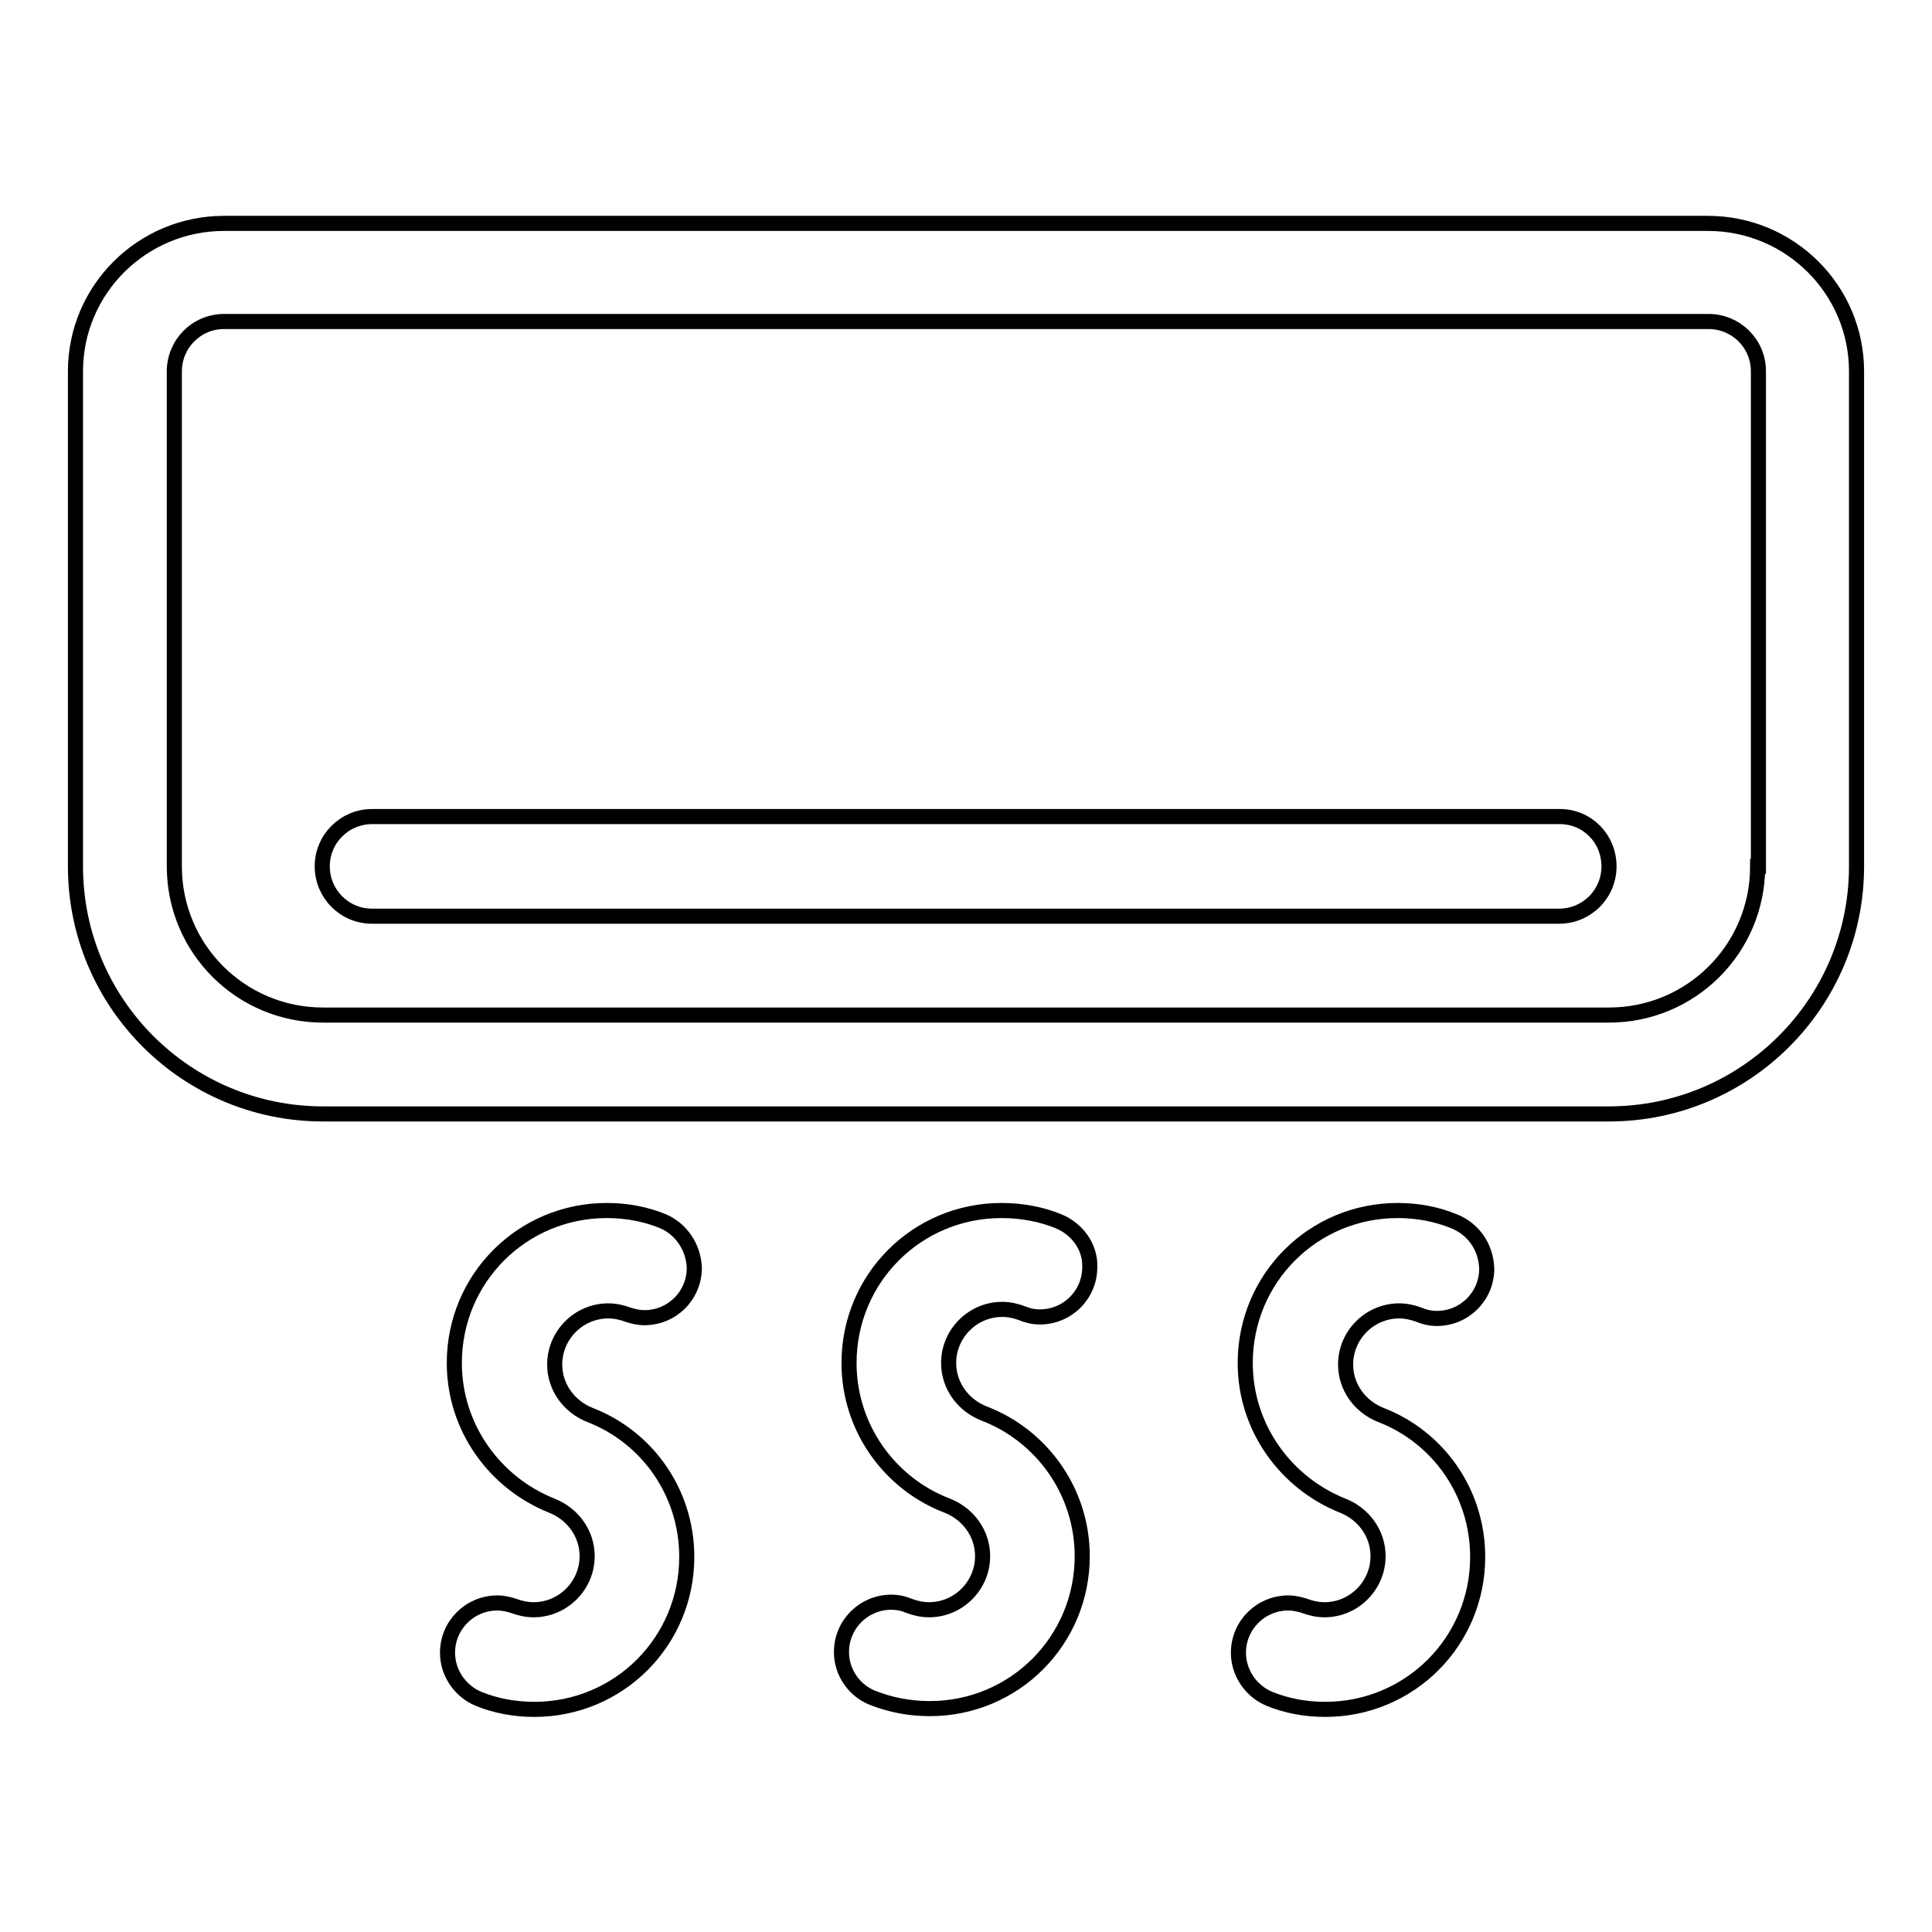
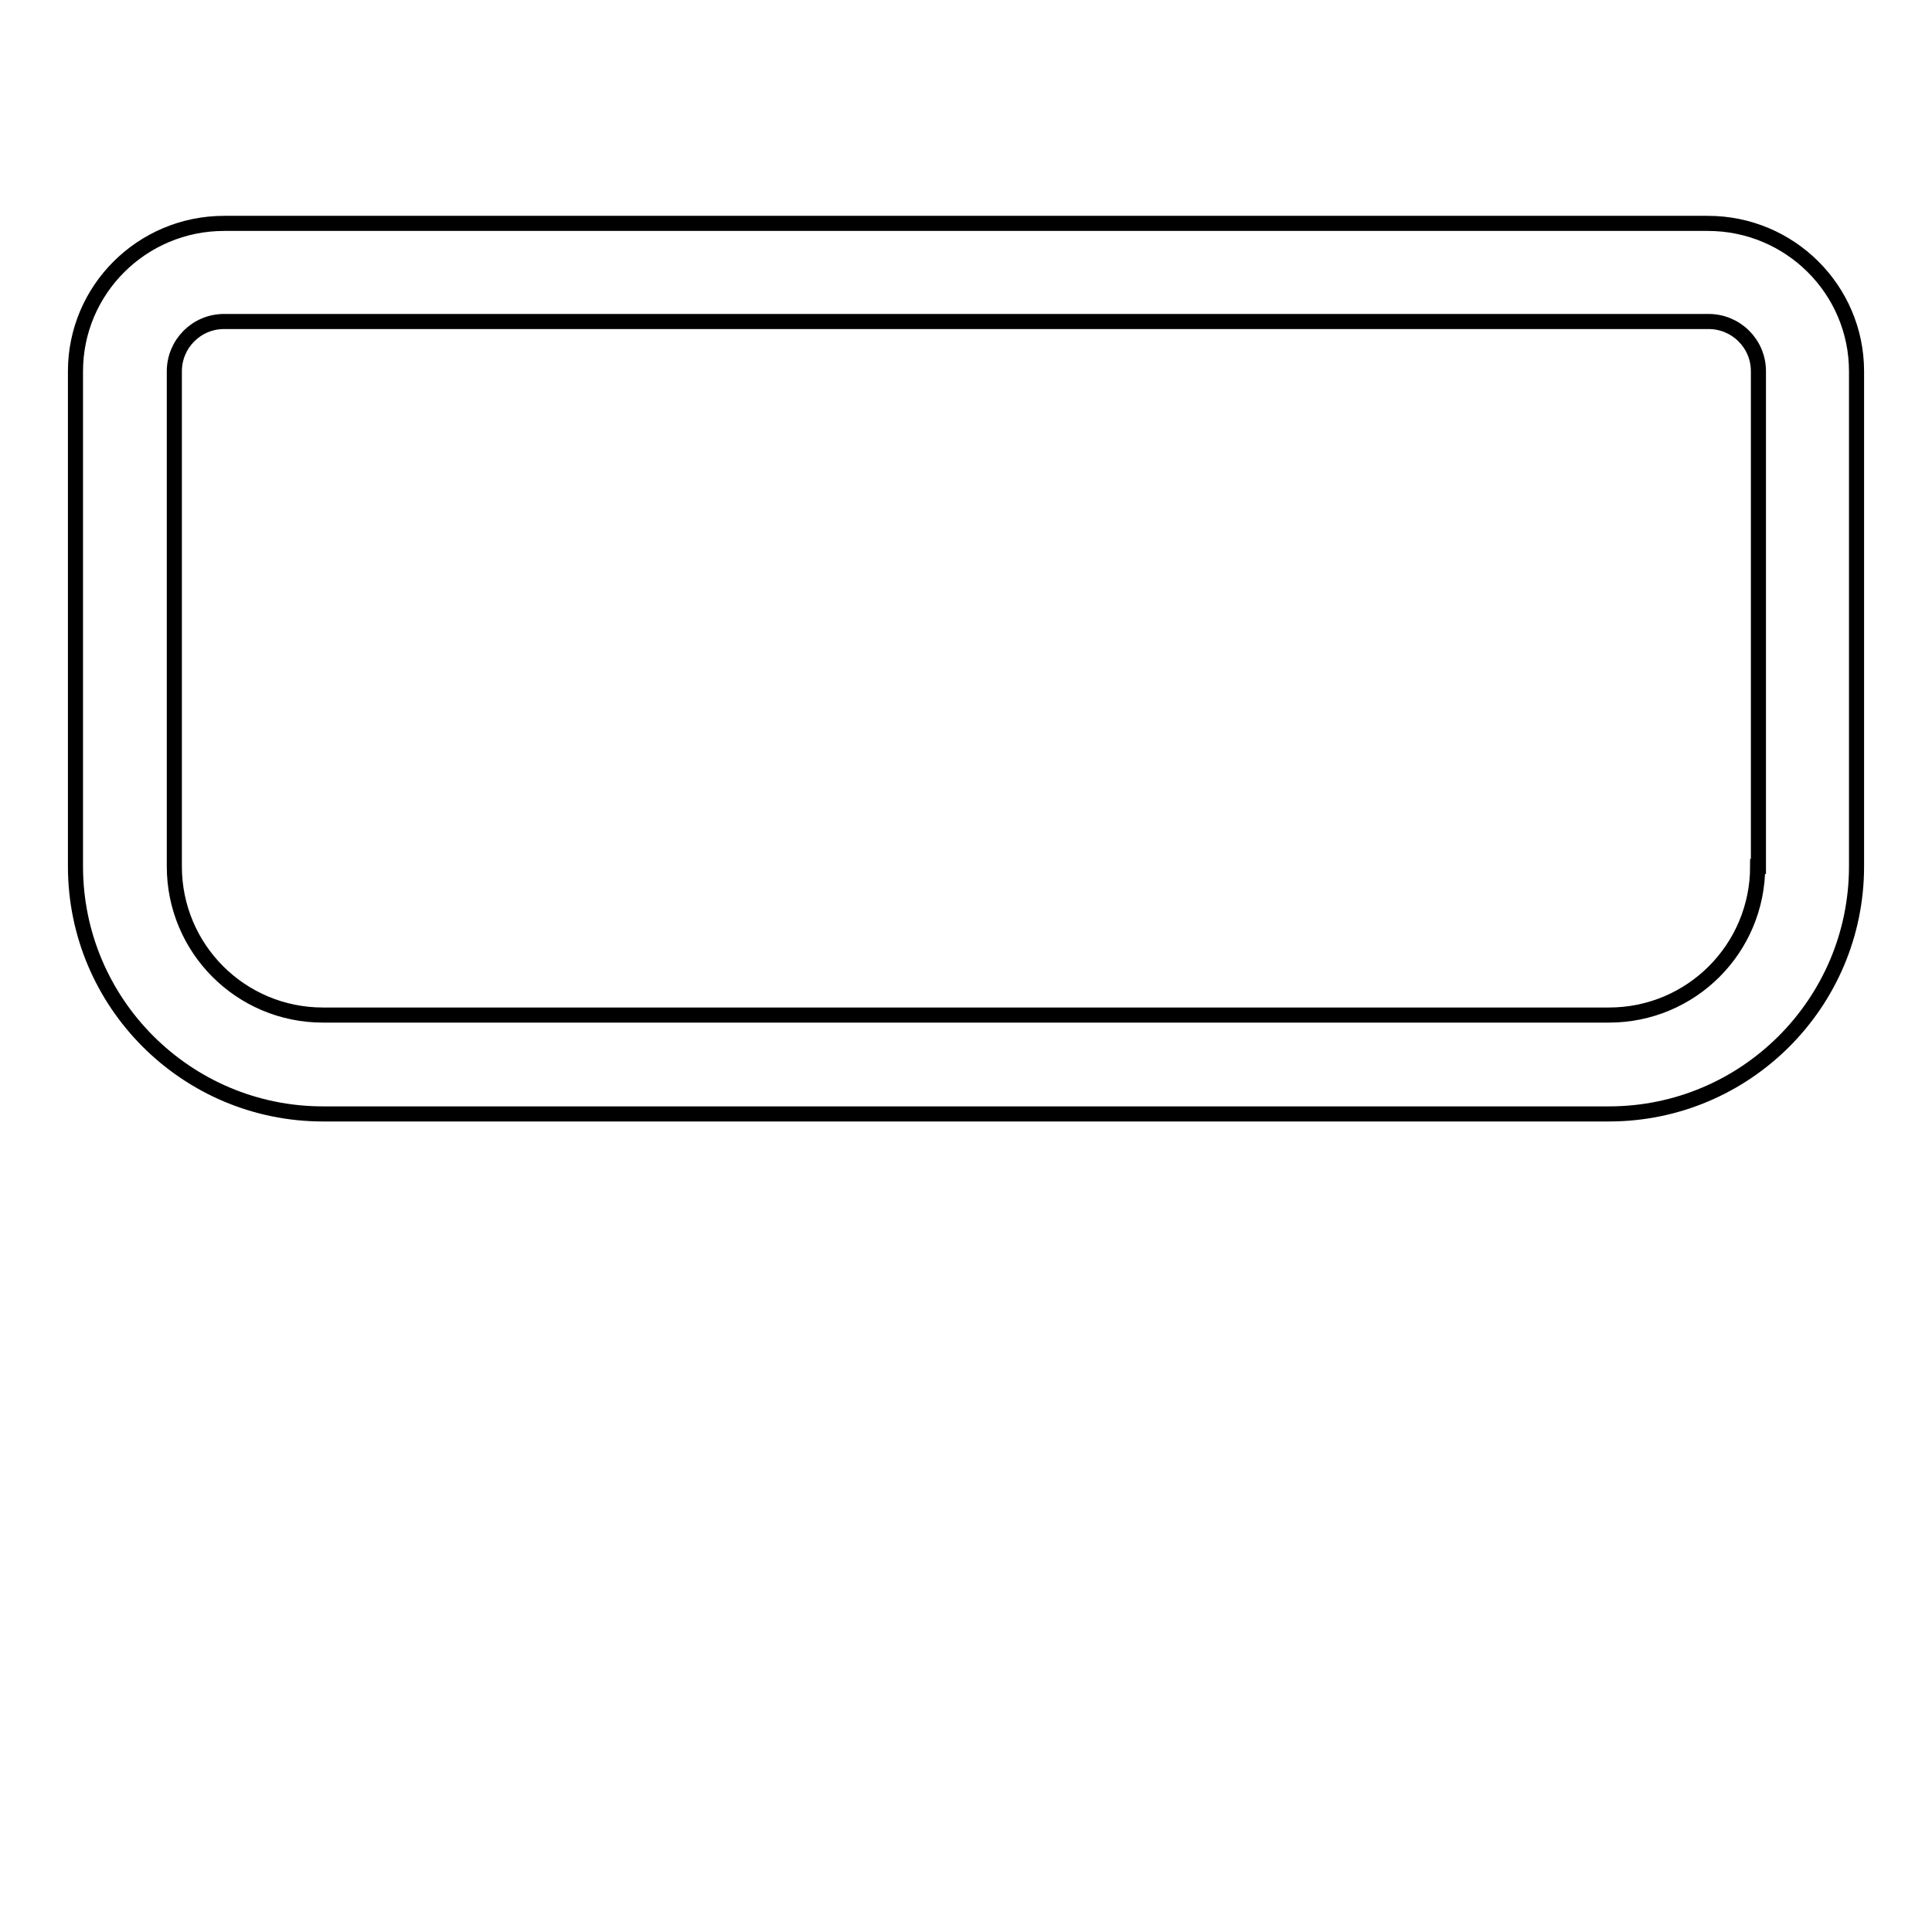
<svg xmlns="http://www.w3.org/2000/svg" version="1.1" x="0px" y="0px" viewBox="0 0 256 256" enable-background="new 0 0 256 256" xml:space="preserve">
  <g>
    <path stroke-width="2" fill-opacity="0" stroke="#000000" d="M226.3,29.6H29.7C18.8,29.6,10,38.4,10,49.2v65.6c0,18.1,14.7,32.8,32.8,32.8h170.4 c18.1,0,32.8-14.7,32.8-32.8V49.2C246,38.4,237.2,29.6,226.3,29.6L226.3,29.6z M232.9,114.8c0,10.9-8.8,19.7-19.7,19.7H42.8 c-10.9,0-19.7-8.8-19.7-19.7V49.2c0-3.6,2.9-6.6,6.6-6.6h196.7c3.6,0,6.6,2.9,6.6,6.6V114.8z" />
-     <path stroke-width="2" fill-opacity="0" stroke="#000000" d="M206.7,108.2H49.3c-3.6,0-6.6,2.9-6.6,6.6c0,3.6,2.9,6.6,6.6,6.6h157.3c3.6,0,6.6-2.9,6.6-6.6 C213.2,111.1,210.3,108.2,206.7,108.2z M87.8,161.8c-2.2-0.9-4.7-1.4-7.4-1.4c-11.2,0-20.2,9-20.2,20.2c0,8.6,5.4,15.9,12.9,18.9 c2.8,1.1,4.7,3.7,4.7,6.7c0,3.9-3.2,7.1-7.1,7.1c-0.9,0-1.8-0.2-2.6-0.5c-0.6-0.2-1.4-0.4-2.2-0.4c-3.6,0-6.6,2.9-6.6,6.6 c0,2.7,1.7,5.1,4.1,6.1c2.2,0.9,4.7,1.4,7.4,1.4c11.2,0,20.2-9,20.2-20.2c0-8.6-5.3-15.9-12.8-18.8c-2.8-1.1-4.7-3.7-4.7-6.7 c0-3.9,3.2-7.1,7.1-7.1c0.9,0,1.8,0.2,2.6,0.5c0.6,0.2,1.4,0.4,2.2,0.4c3.6,0,6.6-2.9,6.6-6.6C91.9,165.2,90.2,162.8,87.8,161.8 L87.8,161.8z M140.2,161.8c-2.2-0.9-4.8-1.4-7.5-1.4c-11.2,0-20.2,9-20.2,20.2c0,8.6,5.4,16,13,18.9c2.8,1.1,4.7,3.7,4.7,6.7 c0,3.9-3.2,7.1-7.1,7.1c-0.9,0-1.8-0.2-2.6-0.5c-0.7-0.3-1.5-0.5-2.4-0.5c-3.6,0-6.6,2.9-6.6,6.6c0,2.8,1.8,5.2,4.2,6.1 c2.3,0.9,4.8,1.4,7.5,1.4c11.2,0,20.2-9,20.2-20.2c0-8.6-5.4-16-13-18.9c-2.8-1.1-4.7-3.7-4.7-6.7c0-3.9,3.2-7.1,7.1-7.1 c0.9,0,1.8,0.2,2.6,0.5c0.7,0.3,1.5,0.5,2.4,0.5c3.6,0,6.6-2.9,6.6-6.6C144.5,165.2,142.7,162.8,140.2,161.8L140.2,161.8z  M192.6,161.8c-2.2-0.9-4.7-1.4-7.4-1.4c-11.2,0-20.2,9-20.2,20.2c0,8.6,5.4,15.9,12.9,18.9c2.8,1.1,4.7,3.7,4.7,6.7 c0,3.9-3.2,7.1-7.1,7.1c-0.9,0-1.8-0.2-2.6-0.5c-0.6-0.2-1.4-0.4-2.2-0.4c-3.6,0-6.6,2.9-6.6,6.6c0,2.7,1.7,5.1,4.1,6.1 c2.2,0.9,4.7,1.4,7.4,1.4c11.2,0,20.2-9,20.2-20.2c0-8.6-5.3-15.9-12.8-18.8c-2.8-1.1-4.7-3.7-4.7-6.7c0-3.9,3.2-7.1,7.1-7.1 c0.9,0,1.8,0.2,2.6,0.5c0.7,0.3,1.5,0.5,2.4,0.5c3.6,0,6.6-2.9,6.6-6.6C196.9,165.2,195.2,162.8,192.6,161.8L192.6,161.8z" />
  </g>
</svg>